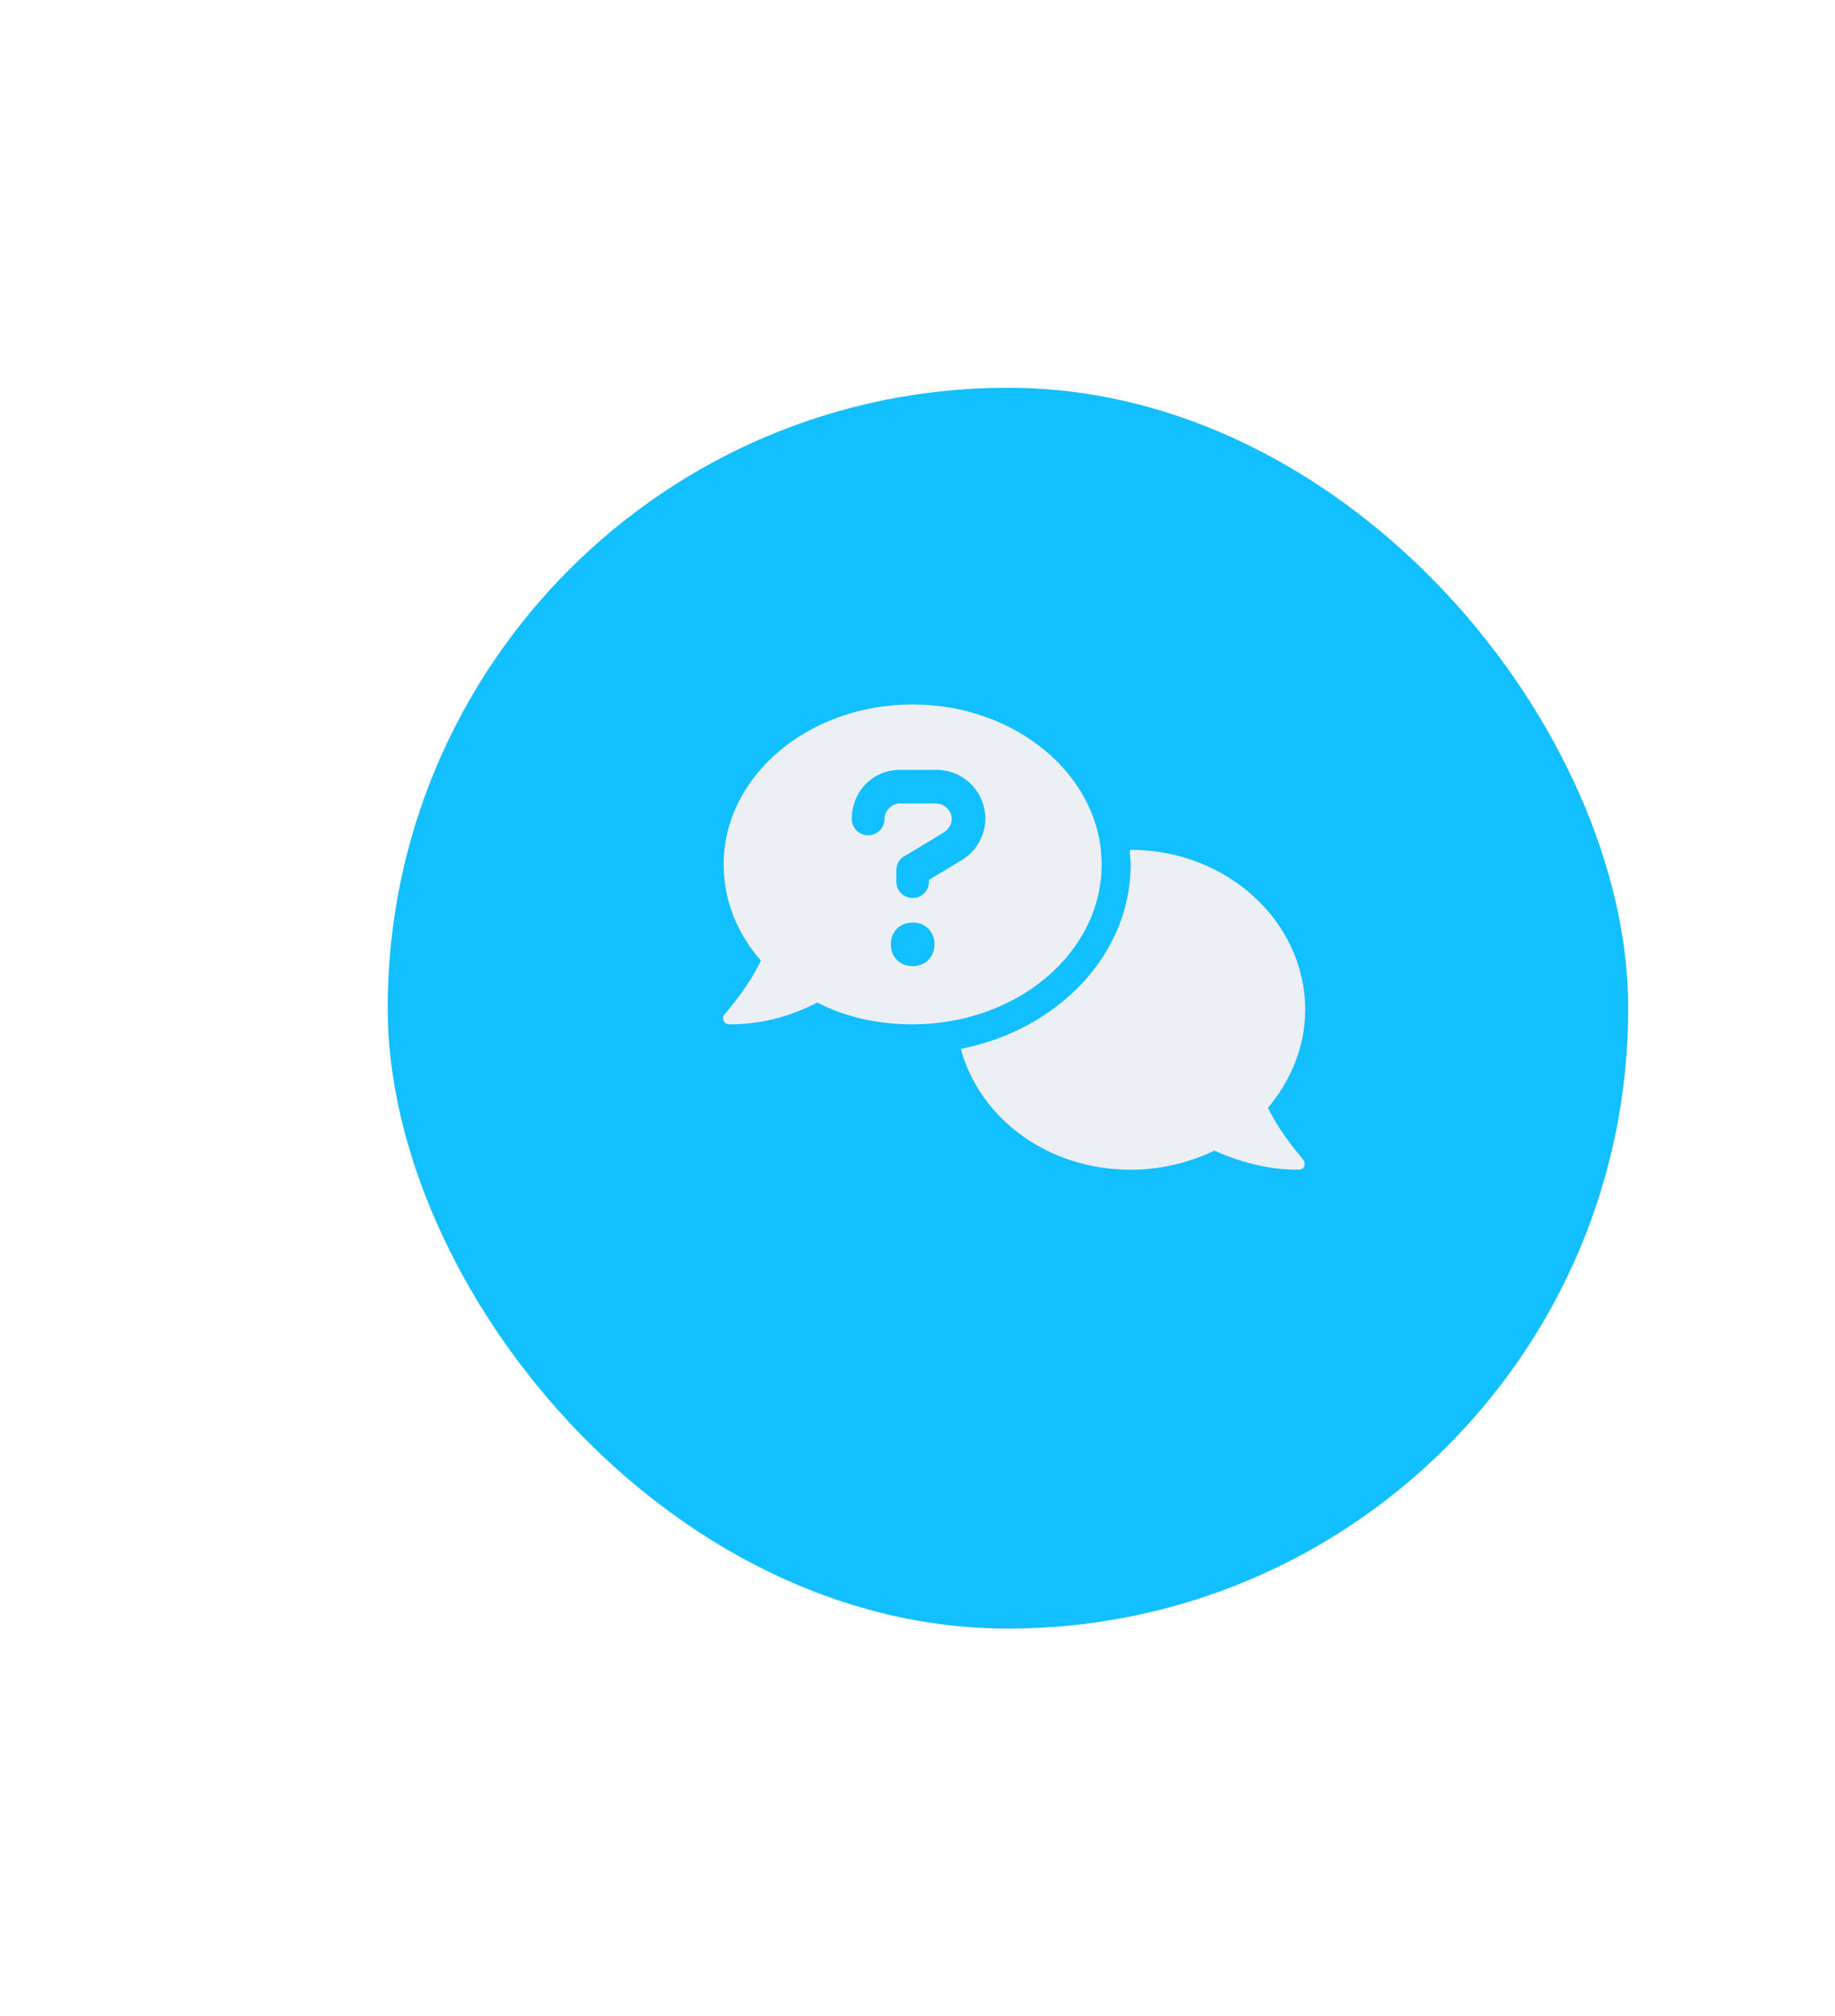
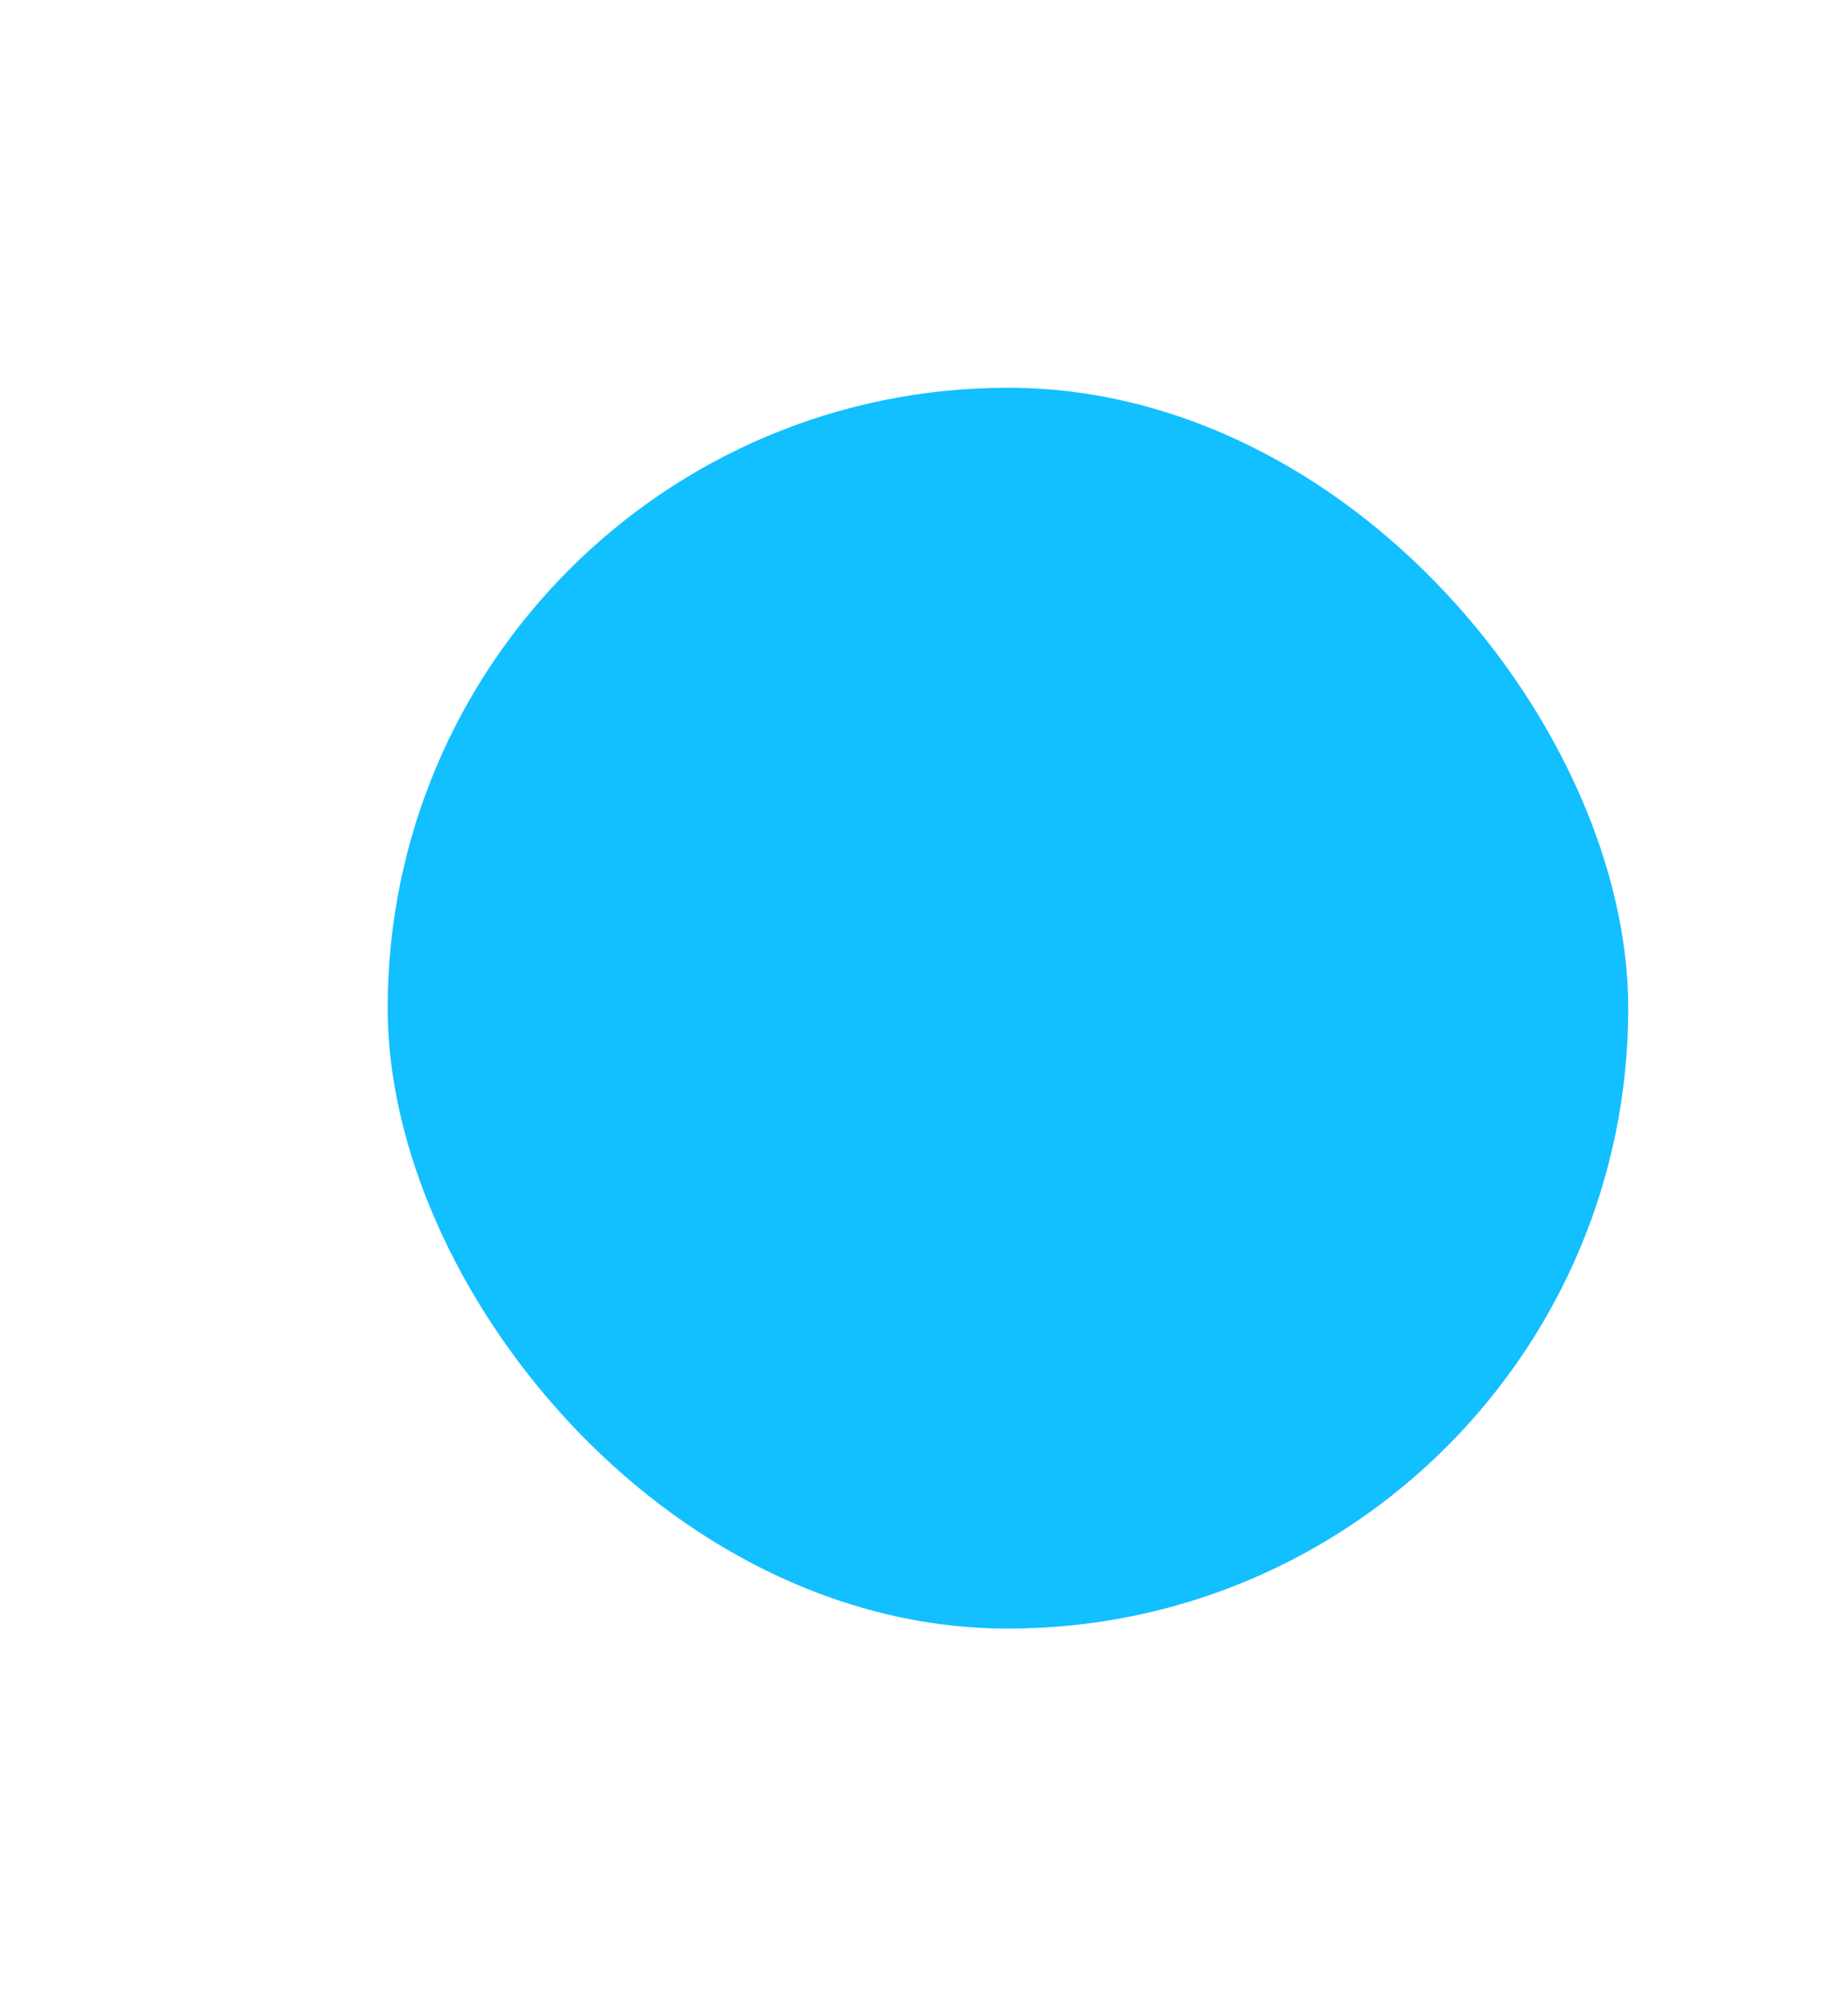
<svg xmlns="http://www.w3.org/2000/svg" width="71" height="78" viewBox="0 0 71 78" fill="none">
  <g filter="url(#filter0_d_2652_17834)">
    <rect x="15" y="11" width="48" height="48" rx="24" fill="#12BFFF" />
  </g>
-   <path d="M49.059 42.859C49.938 41.805 50.5 40.504 50.5 39.062C50.5 35.652 47.477 32.875 43.75 32.875C43.715 32.875 43.715 32.91 43.715 32.91C43.715 33.086 43.75 33.262 43.75 33.438C43.75 36.918 40.938 39.836 37.176 40.574C37.914 43.281 40.551 45.25 43.75 45.25C44.91 45.25 46.035 44.969 46.984 44.512C47.863 44.898 48.953 45.25 50.219 45.25C50.324 45.25 50.43 45.215 50.465 45.109C50.5 45.004 50.465 44.898 50.395 44.828C50.395 44.793 49.621 43.984 49.059 42.859ZM42.625 33.438C42.625 30.027 39.32 27.25 35.312 27.25C31.27 27.25 28 30.027 28 33.438C28 34.844 28.527 36.109 29.441 37.164C28.879 38.324 28.07 39.168 28.07 39.203C27.965 39.273 27.965 39.379 28 39.484C28.035 39.59 28.141 39.625 28.246 39.625C29.617 39.625 30.742 39.238 31.621 38.781C32.711 39.344 33.941 39.625 35.312 39.625C39.32 39.625 42.625 36.883 42.625 33.438ZM35.312 37.375C34.82 37.375 34.469 37.023 34.469 36.531C34.469 36.039 34.82 35.688 35.312 35.688C35.805 35.688 36.156 36.039 36.156 36.531C36.156 37.023 35.805 37.375 35.312 37.375ZM37.176 33.297L35.945 34.035V34.105C35.945 34.457 35.664 34.738 35.312 34.738C34.961 34.738 34.68 34.457 34.68 34.105V33.684C34.68 33.438 34.785 33.227 34.996 33.121L36.508 32.207C36.719 32.066 36.824 31.891 36.824 31.68C36.824 31.363 36.543 31.082 36.227 31.082H34.82C34.504 31.082 34.223 31.363 34.223 31.68C34.223 32.031 33.941 32.312 33.59 32.312C33.238 32.312 32.957 32.031 32.957 31.68C32.957 30.625 33.766 29.781 34.82 29.781H36.227C37.281 29.781 38.125 30.625 38.125 31.68C38.125 32.312 37.773 32.945 37.176 33.297Z" fill="#ECF0F5" />
  <defs>
    <filter id="filter0_d_2652_17834" x="0" y="0" width="78" height="78" filterUnits="userSpaceOnUse" color-interpolation-filters="sRGB">
      <feFlood flood-opacity="0" result="BackgroundImageFix" />
      <feColorMatrix in="SourceAlpha" type="matrix" values="0 0 0 0 0 0 0 0 0 0 0 0 0 0 0 0 0 0 127 0" result="hardAlpha" />
      <feOffset dy="4" />
      <feGaussianBlur stdDeviation="7.5" />
      <feComposite in2="hardAlpha" operator="out" />
      <feColorMatrix type="matrix" values="0 0 0 0 0 0 0 0 0 0 0 0 0 0 0 0 0 0 0.15 0" />
      <feBlend mode="normal" in2="BackgroundImageFix" result="effect1_dropShadow_2652_17834" />
      <feBlend mode="normal" in="SourceGraphic" in2="effect1_dropShadow_2652_17834" result="shape" />
    </filter>
  </defs>
</svg>